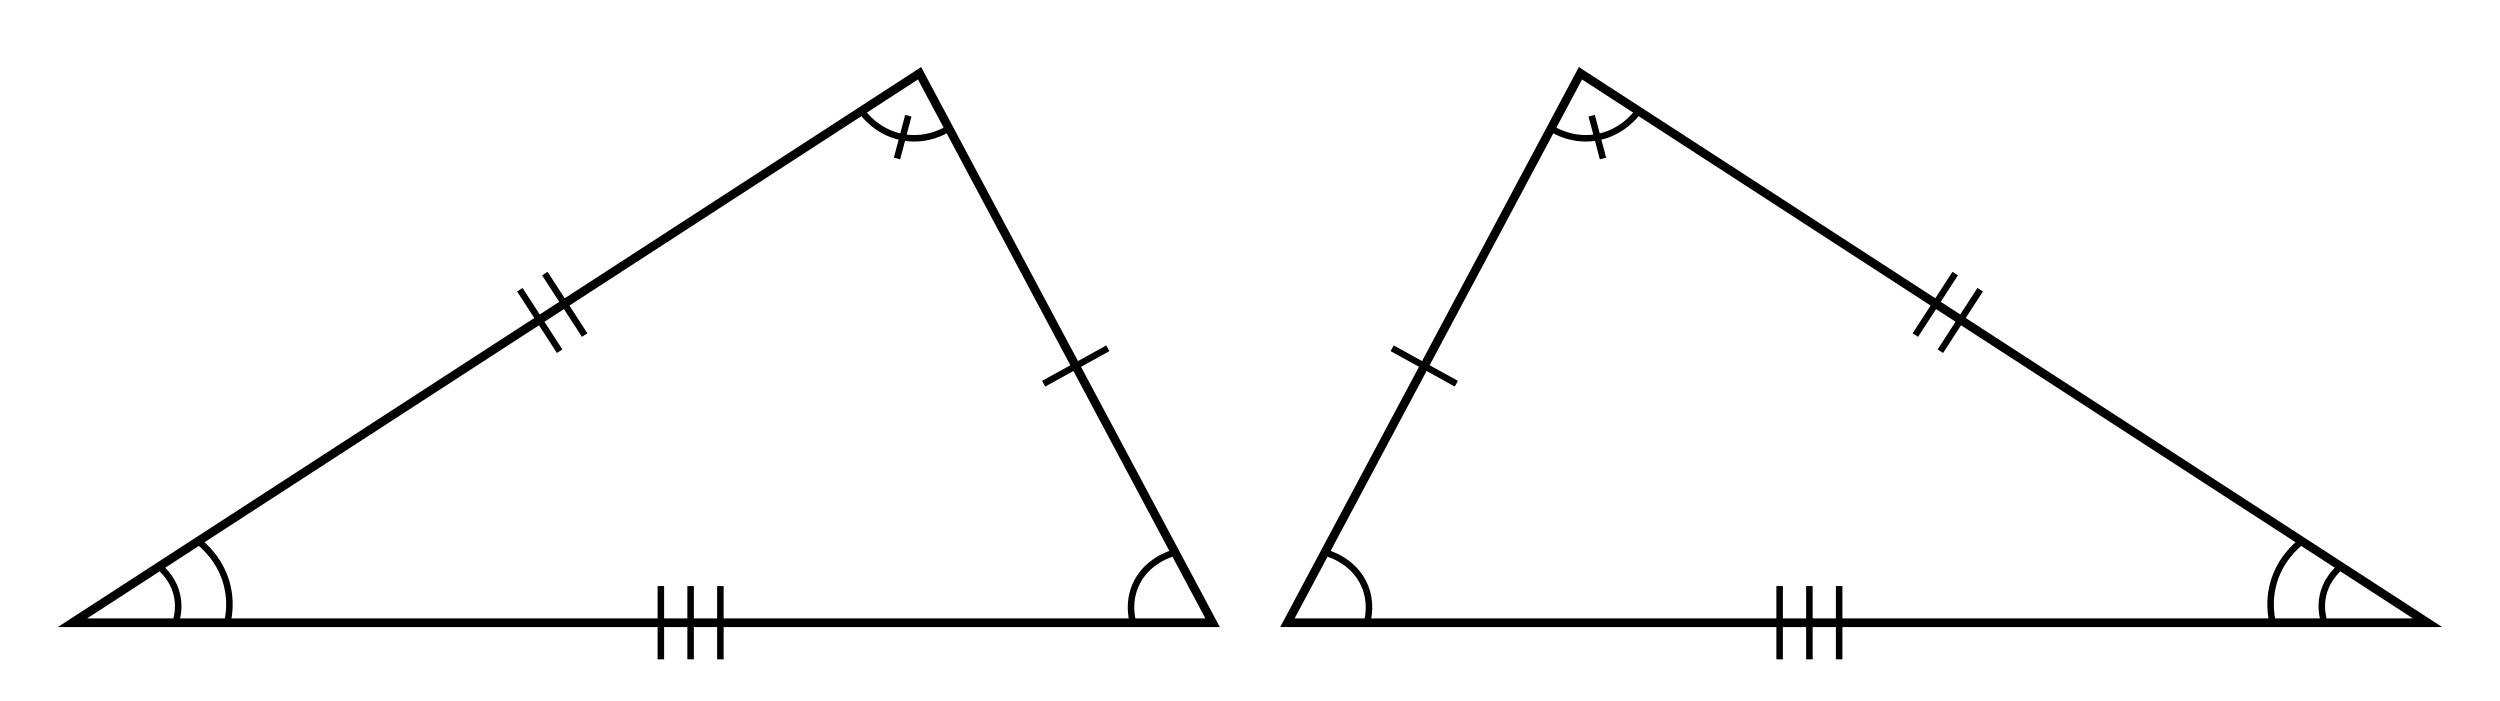
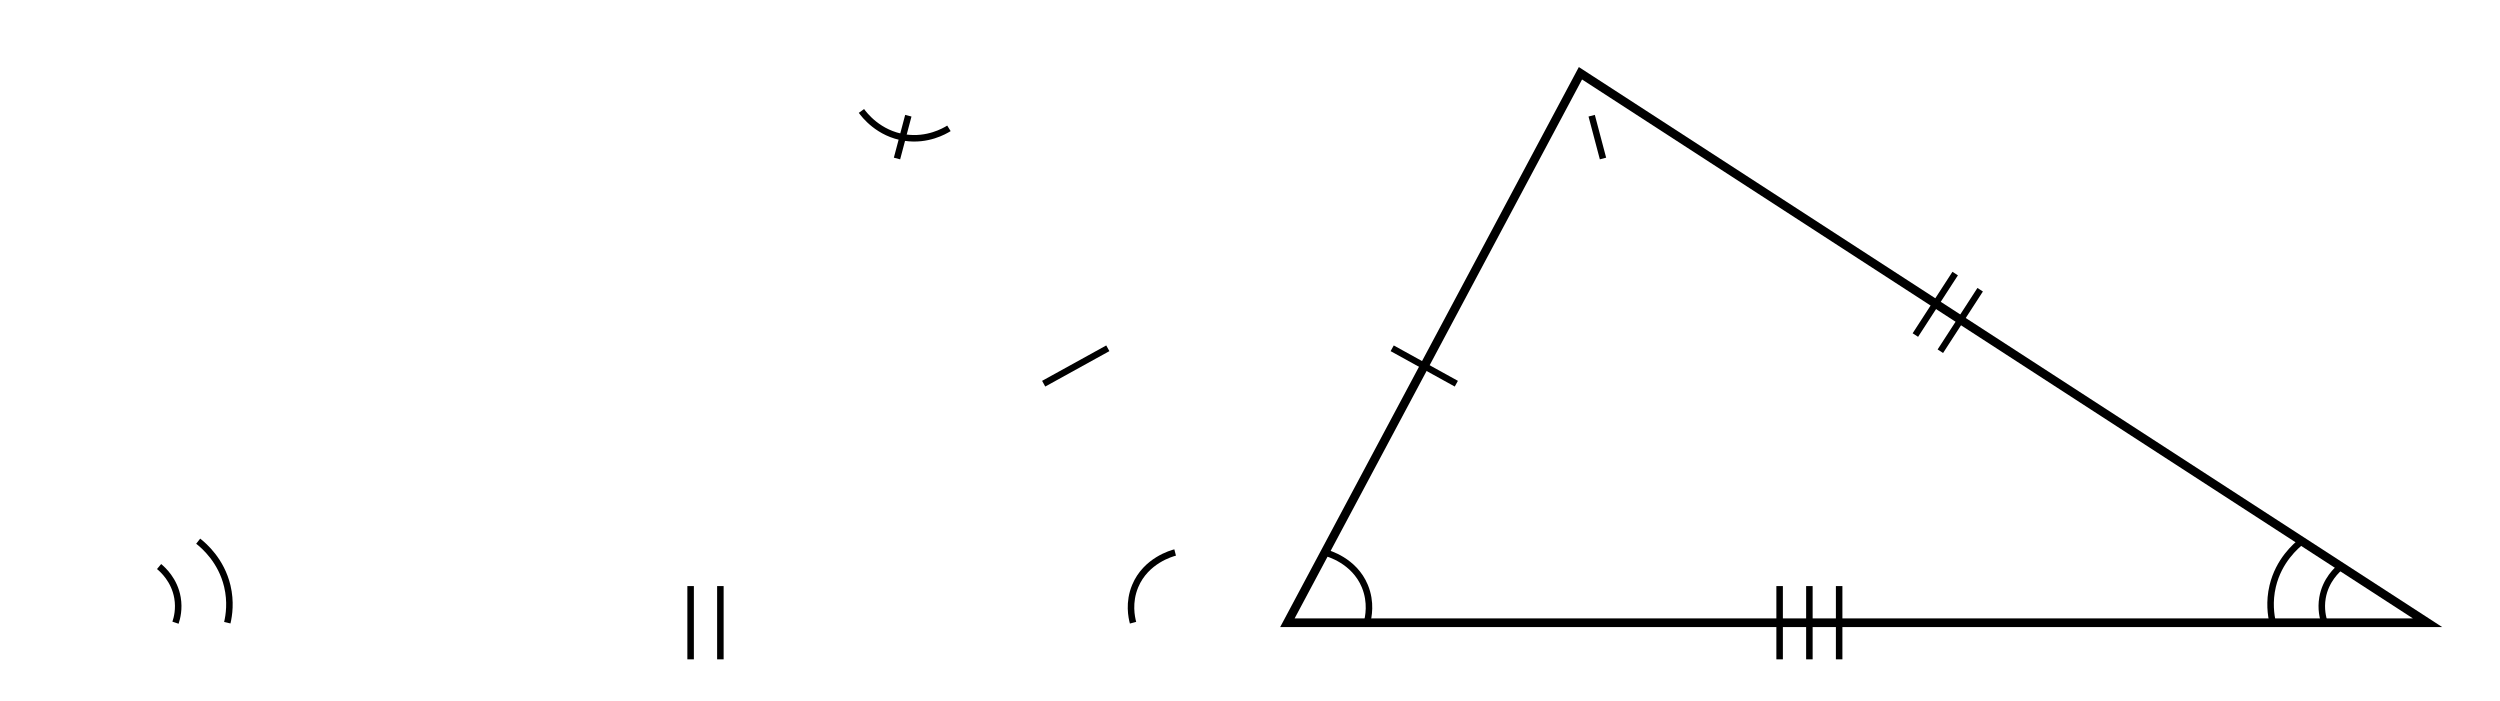
<svg xmlns="http://www.w3.org/2000/svg" id="Layer_1" data-name="Layer 1" viewBox="0 0 288 80.703">
  <defs>
    <style> .cls-1, .cls-2 { fill: none; stroke: #000; stroke-miterlimit: 10; } .cls-2 { stroke-width: .75px; } .cls-3 { fill: #fff; } </style>
  </defs>
  <rect class="cls-3" x="0" width="288" height="80.703" />
  <g>
-     <polygon class="cls-1" points="8.35 71.736 139.69 71.736 105.932 8.44 8.35 71.736" />
-     <line class="cls-2" x1="76.13" y1="67.516" x2="76.13" y2="75.956" />
    <line class="cls-2" x1="79.559" y1="67.516" x2="79.559" y2="75.956" />
    <line class="cls-2" x1="82.987" y1="67.516" x2="82.987" y2="75.956" />
    <g>
-       <line class="cls-2" x1="59.885" y1="33.377" x2="64.472" y2="40.461" />
-       <line class="cls-2" x1="62.763" y1="31.514" x2="67.35" y2="38.598" />
-     </g>
+       </g>
    <line class="cls-2" x1="127.62" y1="40.123" x2="120.231" y2="44.202" />
    <line class="cls-2" x1="104.639" y1="13.329" x2="103.335" y2="18.26" />
    <path class="cls-2" d="M18.326,65.265c.41.339,1.771,1.548,2.122,3.603.218,1.276-.047,2.321-.231,2.868" />
    <path class="cls-2" d="M22.831,62.343c.684.538,2.654,2.234,3.354,5.173.433,1.818.201,3.358,0,4.22" />
    <path class="cls-2" d="M99.239,12.781c.296.411,1.962,2.634,5.039,3.076,2.575.37,4.507-.741,5.039-1.071" />
    <path class="cls-2" d="M135.376,63.647c-.367.094-3.375.917-4.603,3.869-.786,1.89-.411,3.612-.247,4.22" />
  </g>
  <g>
    <polygon class="cls-1" points="279.65 71.736 148.31 71.736 182.068 8.44 279.65 71.736" />
    <line class="cls-2" x1="211.87" y1="67.516" x2="211.87" y2="75.956" />
    <line class="cls-2" x1="208.441" y1="67.516" x2="208.441" y2="75.956" />
    <line class="cls-2" x1="205.013" y1="67.516" x2="205.013" y2="75.956" />
    <g>
      <line class="cls-2" x1="228.115" y1="33.377" x2="223.528" y2="40.461" />
      <line class="cls-2" x1="225.237" y1="31.514" x2="220.65" y2="38.598" />
    </g>
    <line class="cls-2" x1="160.38" y1="40.123" x2="167.769" y2="44.202" />
    <line class="cls-2" x1="183.361" y1="13.329" x2="184.665" y2="18.26" />
    <path class="cls-2" d="M269.674,65.265c-.41.339-1.771,1.548-2.122,3.603-.218,1.276.047,2.321.231,2.868" />
    <path class="cls-2" d="M265.169,62.343c-.684.538-2.654,2.234-3.354,5.173-.433,1.818-.201,3.358,0,4.22" />
-     <path class="cls-2" d="M188.761,12.781c-.296.411-1.962,2.634-5.039,3.076-2.575.37-4.507-.741-5.039-1.071" />
    <path class="cls-2" d="M152.624,63.647c.367.094,3.375.917,4.603,3.869.786,1.89.411,3.612.247,4.22" />
  </g>
</svg>